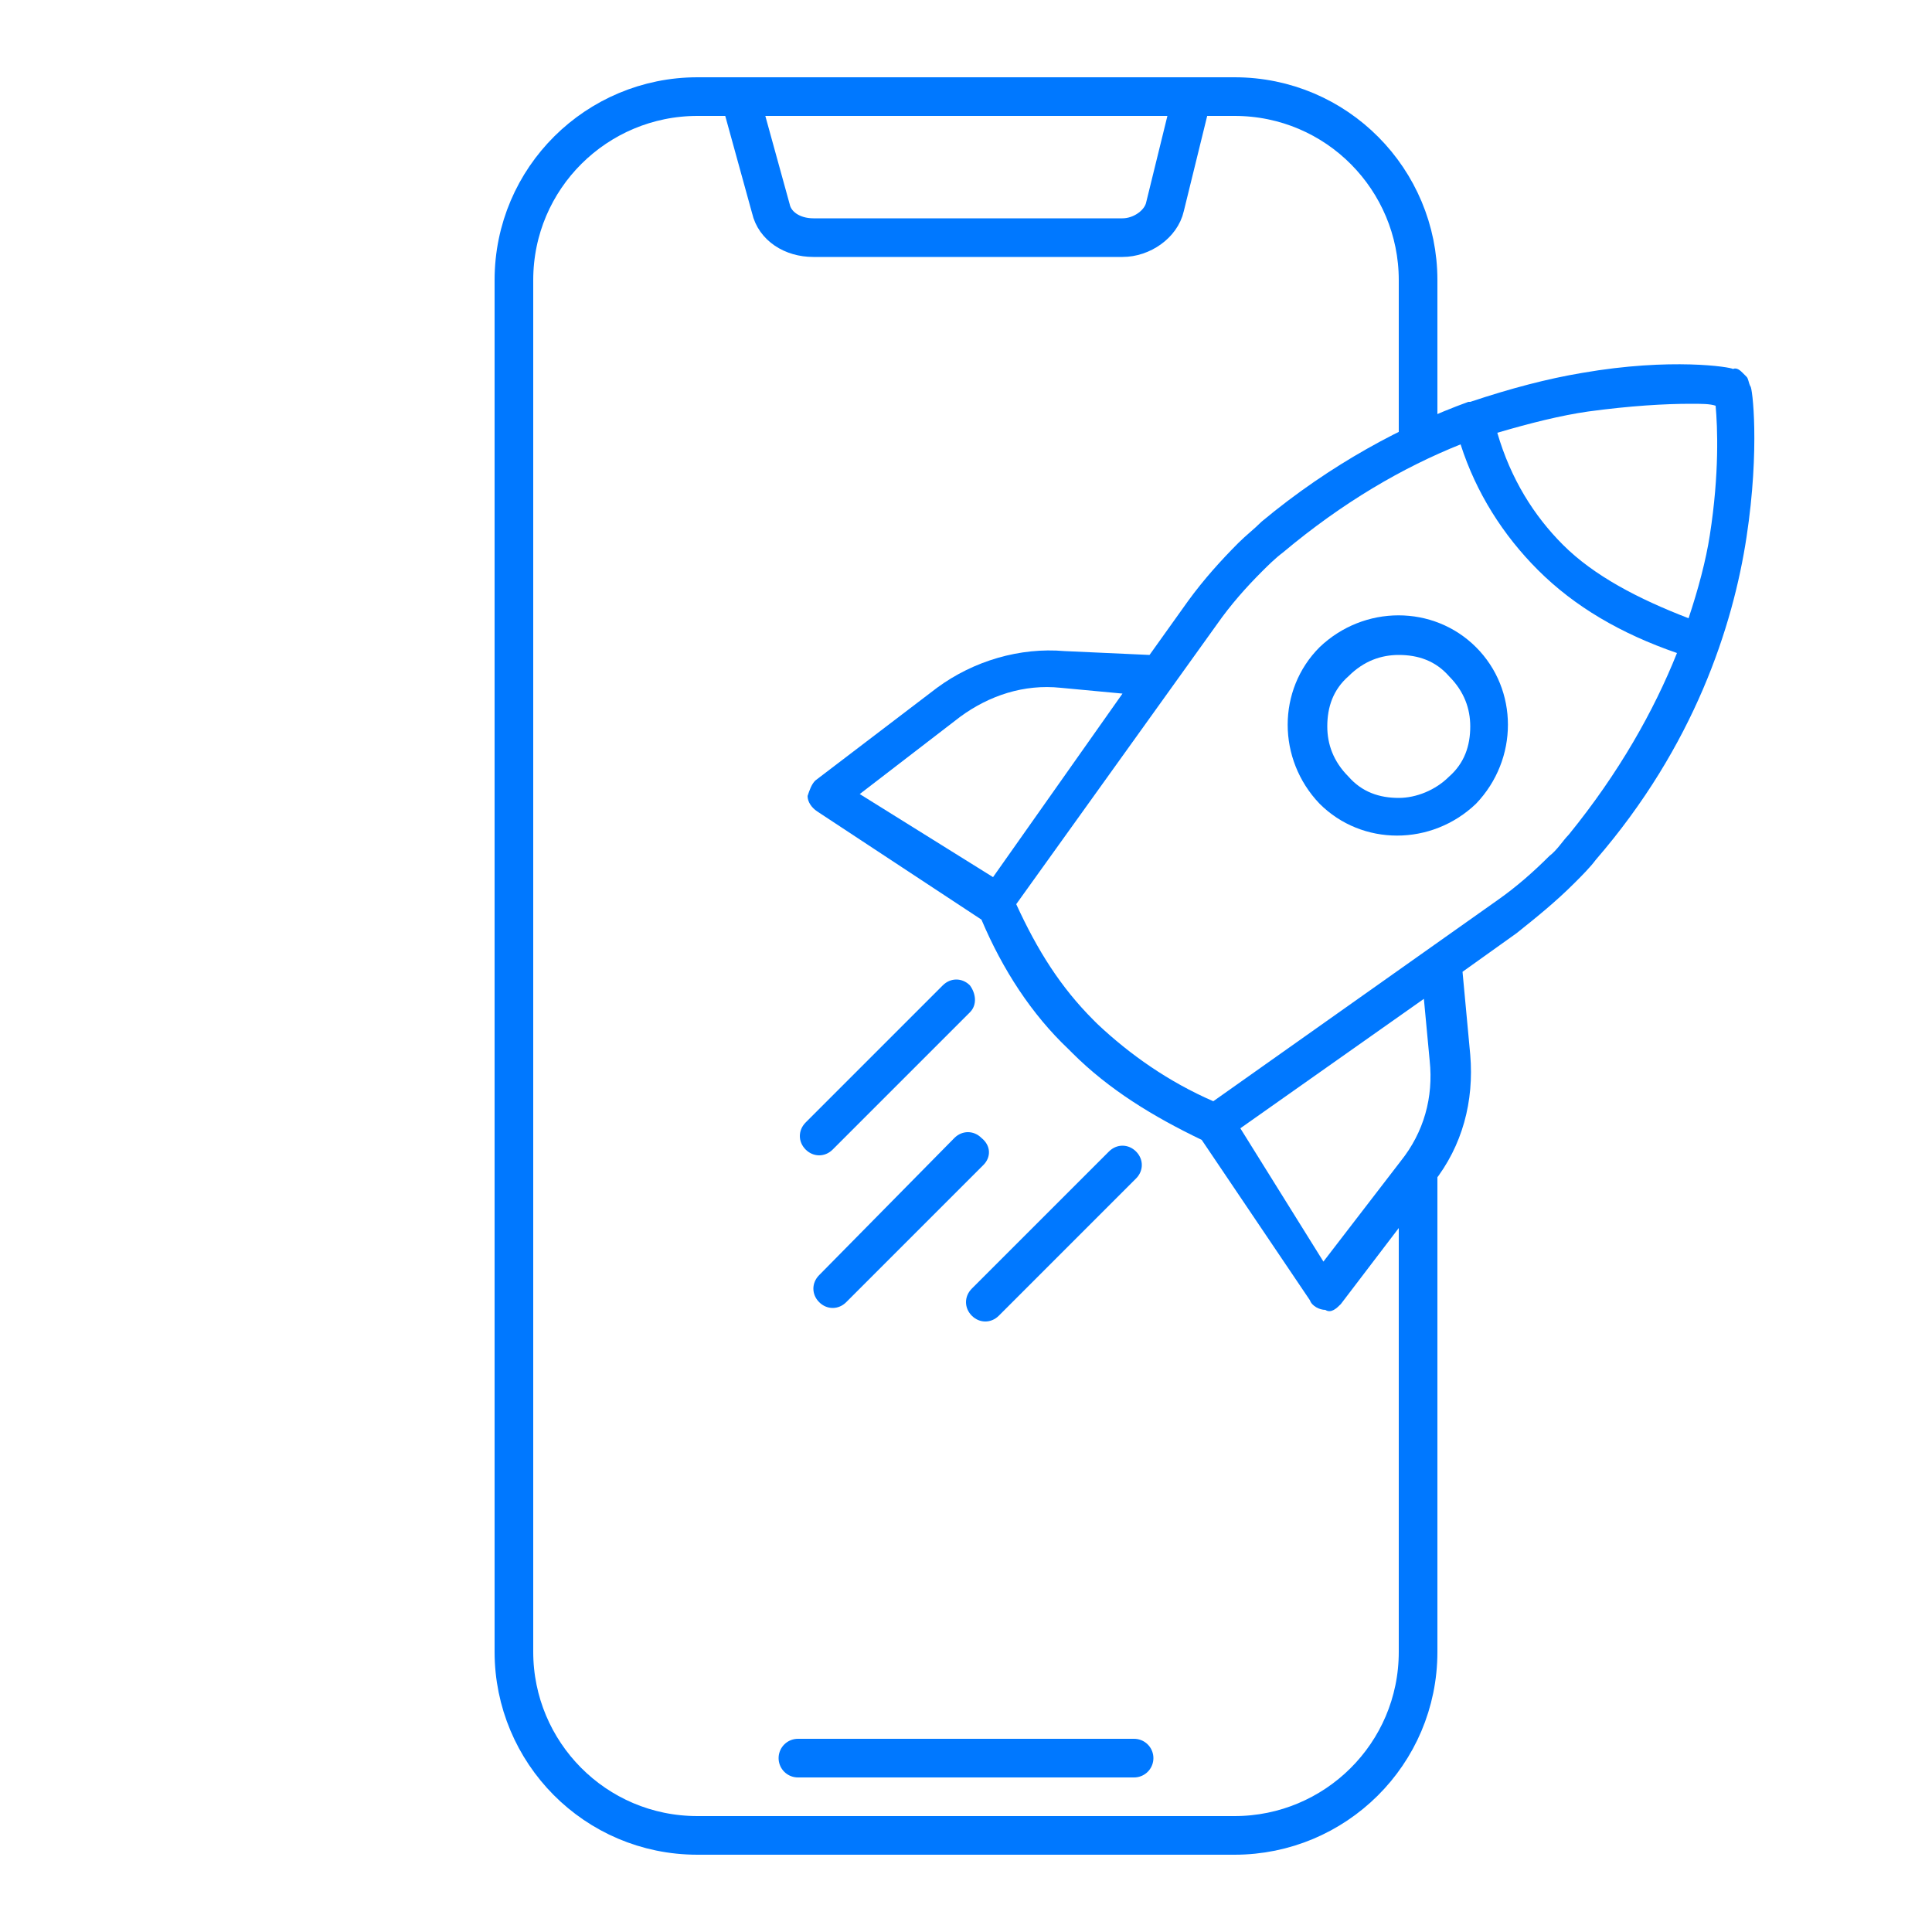
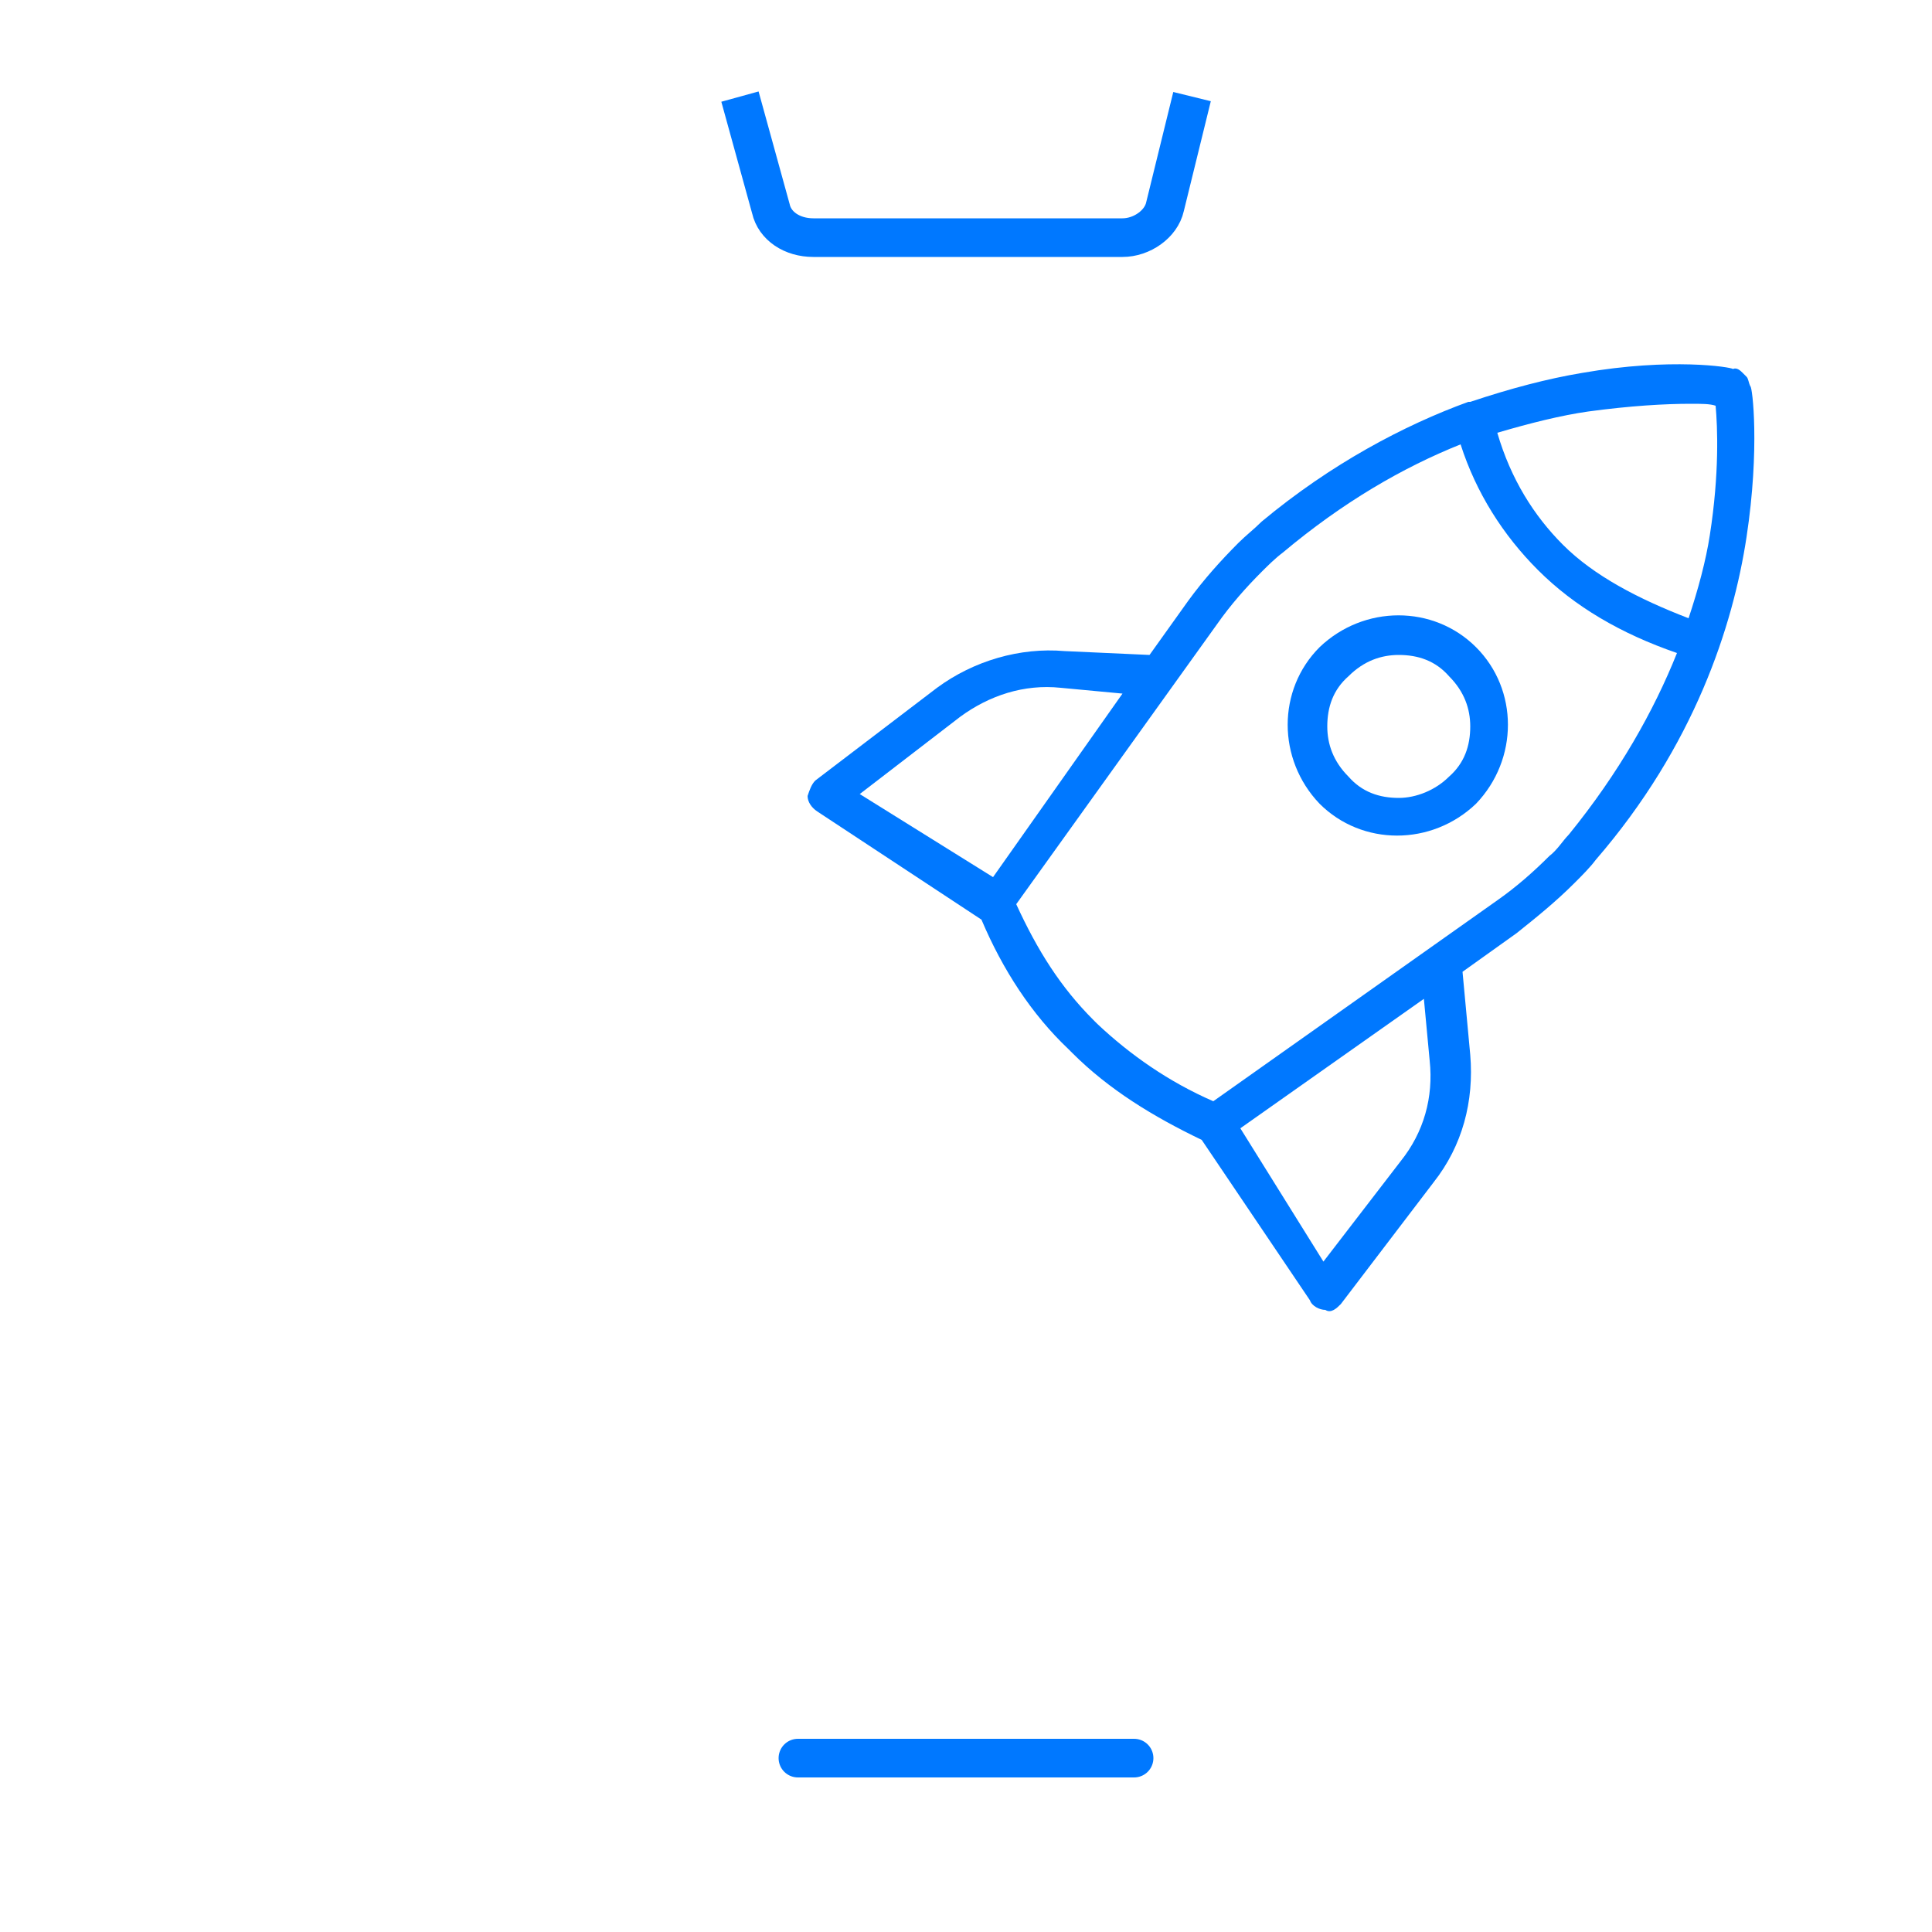
<svg xmlns="http://www.w3.org/2000/svg" version="1.1" id="Layer_1" x="0px" y="0px" viewBox="0 0 100 100" style="enable-background:new 0 0 100 100;" xml:space="preserve">
  <style type="text/css">
	.st0{fill:none;stroke:#0078FF;stroke-width:2;stroke-miterlimit:10;}
	.st1{fill:#0078FF;}
	.st2{fill:none;stroke:#0078FF;stroke-width:2;stroke-linecap:round;stroke-linejoin:round;stroke-miterlimit:10;}
</style>
  <g>
-     <path class="st0" d="M73.4,60.6v24.9c0,5.3-4.3,9.5-9.5,9.5H36.1c-5.3,0-9.5-4.3-9.5-9.5V14.5c0-5.3,4.3-9.5,9.5-9.5h27.8   c5.3,0,9.5,4.3,9.5,9.5v8.6" />
    <path class="st0" d="M61.7,5l-1.4,5.7c-0.2,0.9-1.2,1.6-2.2,1.6h-16c-1.1,0-2-0.6-2.2-1.5L38.3,5" />
  </g>
  <g>
-     <path class="st1" d="M50.2,51c-0.4-0.4-1-0.4-1.4,0l-7.1,7.1c-0.4,0.4-0.4,1,0,1.4s1,0.4,1.4,0l7.1-7.1C50.6,52,50.5,51.4,50.2,51z    M58.8,59.6c-0.4-0.4-1-0.4-1.4,0l-7.1,7.1c-0.4,0.4-0.4,1,0,1.4c0.4,0.4,1,0.4,1.4,0l7.1-7.1C59.2,60.6,59.2,60,58.8,59.6z    M50.8,58.9c-0.4-0.4-1-0.4-1.4,0L42.4,66c-0.4,0.4-0.4,1,0,1.4c0.4,0.4,1,0.4,1.4,0l7.1-7.1C51.3,59.9,51.3,59.3,50.8,58.9z" />
    <path class="st1" d="M76.4,33.5c-2.2-2.2-5.8-2.2-8.1,0c-2.2,2.2-2.2,5.8,0,8.1c2.2,2.2,5.8,2.2,8.1,0   C78.6,39.3,78.6,35.7,76.4,33.5z M72.4,41.3c-1,0-1.9-0.3-2.6-1.1c-0.8-0.8-1.1-1.7-1.1-2.6c0-1,0.3-1.9,1.1-2.6   c0.8-0.8,1.7-1.1,2.6-1.1c1,0,1.9,0.3,2.6,1.1c0.8,0.8,1.1,1.7,1.1,2.6c0,1-0.3,1.9-1.1,2.6C74.3,40.9,73.3,41.3,72.4,41.3z" />
    <path class="st1" d="M69.4,67.5l4.8-6.3c1.5-1.9,2.1-4.2,1.9-6.6l-0.4-4.3l2.8-2l0,0c1-0.8,2-1.6,3-2.6c0.4-0.4,0.8-0.8,1.1-1.2   c5.1-5.9,7.1-12.1,7.8-16.7s0.3-7.8,0.2-7.8c-0.1-0.2-0.1-0.4-0.2-0.5l-0.1-0.1l-0.1-0.1c-0.1-0.1-0.3-0.3-0.5-0.2   c-0.1-0.1-3.2-0.6-7.8,0.2c-1.8,0.3-3.7,0.8-5.8,1.5l0,0L76,20.8c-3.3,1.2-7.1,3.2-10.7,6.2c-0.4,0.4-0.8,0.7-1.2,1.1   c-0.9,0.9-1.8,1.9-2.6,3l-2,2.8l-4.4-0.2c-2.3-0.2-4.7,0.5-6.6,1.9l-6.3,4.8c-0.2,0.2-0.3,0.5-0.4,0.8c0,0.3,0.2,0.6,0.5,0.8   l8.5,5.6c1.1,2.6,2.6,4.9,4.5,6.7l0.1,0.1l0.1,0.1c1.9,1.9,4.2,3.3,6.7,4.5l5.6,8.3c0.1,0.3,0.5,0.5,0.8,0.5   C68.9,68,69.2,67.7,69.4,67.5z M82.2,21.3c2.2-0.3,4-0.4,5.3-0.4c0.6,0,1,0,1.3,0.1c0.1,1.1,0.2,3.5-0.3,6.7   c-0.2,1.3-0.6,2.8-1.1,4.3c-2.6-1-4.9-2.2-6.5-3.8c-1.5-1.5-2.7-3.4-3.4-5.8C79.2,21.9,80.8,21.5,82.2,21.3z M44.5,41.1l5.2-4   c1.5-1.1,3.3-1.7,5.2-1.5l3.2,0.3l-6.7,9.5L44.5,41.1z M62.8,57c-2.3-1-4.3-2.4-6-4c0,0,0,0-0.1-0.1c0,0,0,0-0.1-0.1   c-1.7-1.7-2.9-3.6-4-6L63,32.3c0.7-1,1.5-1.9,2.3-2.7c0.3-0.3,0.7-0.7,1.1-1c3.1-2.6,6.2-4.4,9.2-5.6c0.8,2.5,2.2,4.7,4,6.5   c1.9,1.9,4.3,3.3,7.2,4.3c-1.2,3-3,6.2-5.6,9.4c-0.3,0.3-0.6,0.8-1,1.1c-0.8,0.8-1.7,1.6-2.7,2.3l0,0L62.8,57z M64.2,58.4l9.5-6.7   l0.3,3.2c0.2,1.9-0.3,3.7-1.5,5.2l-4,5.2L64.2,58.4z" />
  </g>
  <line class="st2" x1="41.3" y1="91" x2="58.7" y2="91" />
</svg>